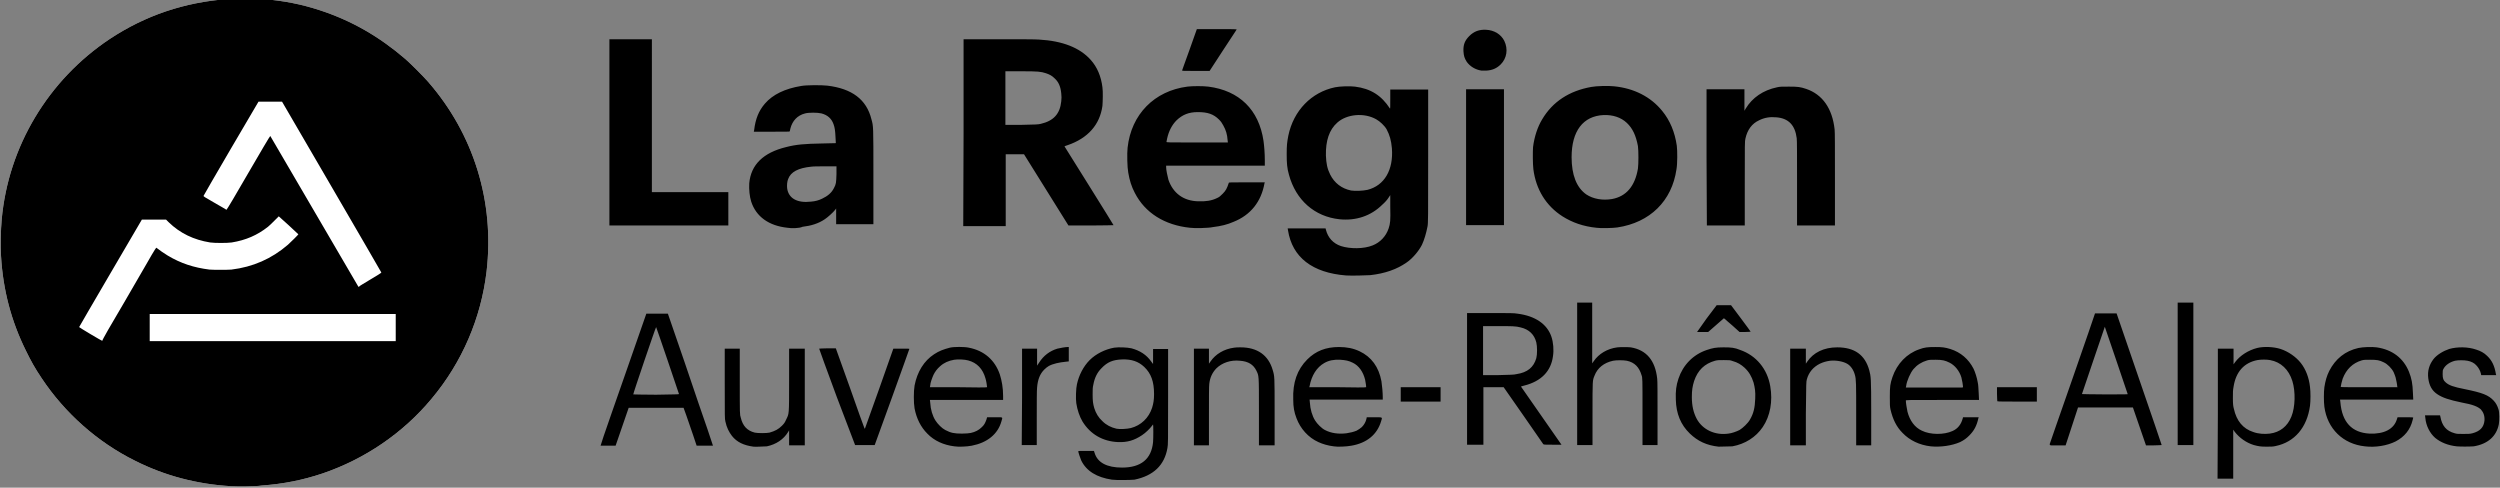
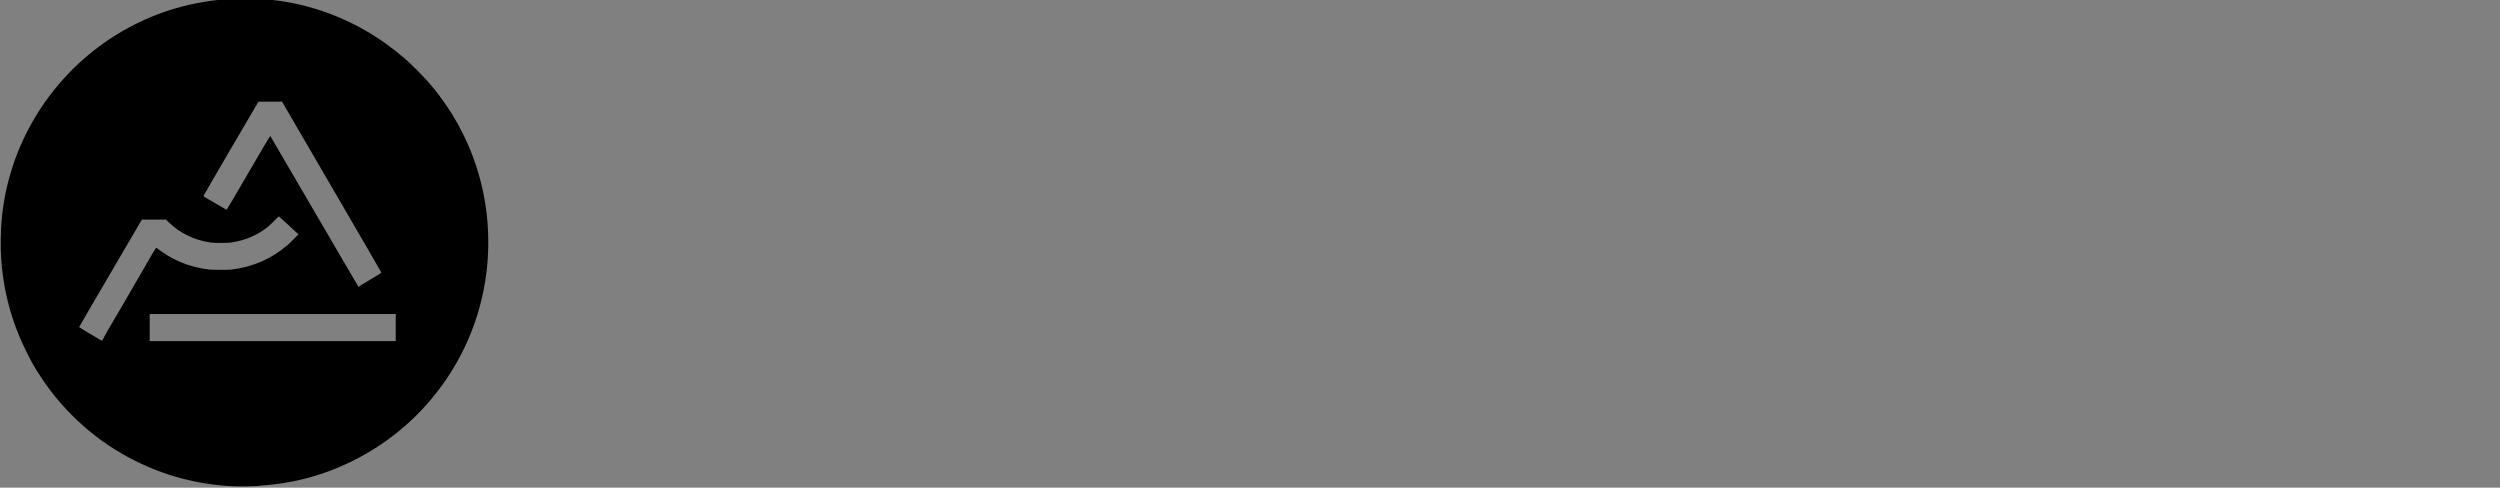
<svg xmlns="http://www.w3.org/2000/svg" xmlns:ns1="http://www.inkscape.org/namespaces/inkscape" xmlns:ns2="http://sodipodi.sourceforge.net/DTD/sodipodi-0.dtd" version="1.1" id="svg3373" ns1:version="0.91 r13725" ns2:docname="Logo ARA.svg" x="0px" y="0px" viewBox="0 0 769 150" style="enable-background:new 0 0 769 150;" xml:space="preserve">
  <rect x="0" y="0" width="769" height="150" fill="#808080" stroke="none" />
  <style type="text/css">
	.st0{fill:#FFFFFF;}
</style>
  <ns2:namedview bordercolor="#666666" borderopacity="1.0" id="base" ns1:current-layer="layer1" ns1:cx="375" ns1:cy="520" ns1:document-units="px" ns1:pageopacity="0.0" ns1:pageshadow="2" ns1:window-height="688" ns1:window-maximized="1" ns1:window-width="1280" ns1:window-x="0" ns1:window-y="1" ns1:zoom="0.35" pagecolor="#ffffff" showgrid="false" units="px">
	</ns2:namedview>
  <g id="layer1" transform="translate(0,-902.362)" ns1:groupmode="layer" ns1:label="Calque 1">
    <g id="layer1-8" transform="translate(0.09,-4.5328868e-5)" ns1:label="Calque 1">
      <g id="g4620" transform="matrix(1.005,0,0,1.005,-23.486,82.696)">
        <g id="g4616">
-           <path id="path4614" ns1:connector-curvature="0" ns2:nodetypes="cssssssssssssssssc" class="st0" d="M94.1,964.4      c-10.5-0.6-20.4-3.2-29.5-7.8c-11.5-5.7-21.5-14.6-28.6-25.3c-1.9-2.8-3.3-5.3-4.8-8.4c-4.5-9.1-7-18.6-7.6-28.9      c-0.2-3.1-0.1-7.9,0.2-11.2c2-22.4,14.3-42.8,33.1-55.3c10.9-7.2,22.8-11.2,36-12.2c2.2-0.2,8.8-0.1,10.9,0      c6.3,0.5,11.8,1.6,17.3,3.4c9.8,3.2,18.3,8.1,26.3,15c1.6,1.4,5.3,5.1,6.8,6.8c14.1,16.1,20.5,36.9,18,58.2      c-1.7,14.3-7.5,27.8-16.8,38.9c-8.8,10.6-20.5,18.5-33.4,22.9c-6,2-11.8,3.2-18.7,3.7C101.8,964.5,95.6,964.5,94.1,964.4      L94.1,964.4z" />
          <path id="path4612" ns1:connector-curvature="0" ns2:nodetypes="sssssssssssssssssccsssscsssccsssscccssccccccccccscccscscscscccc" d="      M94.1,964.4c-10.5-0.6-20.4-3.2-29.5-7.8c-11.5-5.7-21.5-14.6-28.6-25.3c-1.9-2.8-3.3-5.3-4.8-8.4c-4.5-9.1-7-18.6-7.6-28.9      c-0.2-3.1-0.1-7.9,0.2-11.2c2-22.4,14.3-42.8,33.1-55.3c10.9-7.2,22.8-11.2,36-12.2c2.2-0.2,8.8-0.1,10.9,0      c6.3,0.5,11.8,1.6,17.3,3.4c9.8,3.2,18.3,8.1,26.3,15c1.6,1.4,5.3,5.1,6.8,6.8c14.1,16.1,20.5,36.9,18,58.2      c-1.7,14.3-7.5,27.8-16.8,38.9c-8.8,10.6-20.5,18.5-33.4,22.9c-6,2-11.8,3.2-18.7,3.7C101.8,964.5,95.6,964.5,94.1,964.4      L94.1,964.4z M61.2,908.3c3.7-6.4,6.8-11.7,6.9-11.9c0.4-0.8,2.9-5,3-5c0,0,0.2,0.1,0.3,0.2c0.6,0.5,2.2,1.6,3.2,2.2      c4,2.4,8,3.7,12.8,4.3c1.2,0.1,5.5,0.1,6.7,0c6.6-0.8,12.3-3.3,17.3-7.6c0.9-0.8,3.2-3.1,3.2-3.2c0,0-1.4-1.3-3-2.8l-3-2.7      l-1.3,1.3c-0.7,0.7-1.6,1.6-2,1.9c-3.3,2.6-6.8,4.1-11.1,4.8c-1.3,0.2-5.3,0.2-6.6,0c-5-0.8-9.2-2.8-12.7-6.2l-0.8-0.8l-3.7,0      l-3.7,0l-9.6,16.4c-5.3,9-9.6,16.5-9.6,16.5c0,0.1,7,4.3,7.1,4.2C54.4,919.9,57.4,914.7,61.2,908.3L61.2,908.3z M144.4,911.7      H69.1v8.3h75.3V911.7z M136.7,901.1c2.2-1.3,3.3-2,3.3-2.1c0-0.1-6.9-11.9-15.2-26.2l-15.2-26.1H106h-3.6L94,861      c-4.6,7.9-8.4,14.4-8.4,14.5c-0.1,0.2,0.1,0.3,3.4,2.2c1.9,1.1,3.5,2,3.6,2.1c0.1,0,2.9-4.7,6.7-11.3c3.6-6.2,6.6-11.3,6.7-11.3      c0,0,6.1,10.4,13.5,23.1l13.5,23.1l0.2-0.1C133.3,903.1,134.9,902.2,136.7,901.1L136.7,901.1z" />
        </g>
-         <path id="path4097" ns1:connector-curvature="0" ns2:nodetypes="cscscssscsssssssssscccccscsccsscssssssssscccccccsssscscsccccccccssssscsssscccscccscscssscccccccccsscccsscsscscccccssccsscsssccccssssccsccsssssssccccssssssscssscccssssscscssssssssssssssssssscssssssssssssssscsssssscccsssssssccsscccscscssssscccssscsscsccsscsccccscscscccccssscsssssssccccccssccscscssscccscccsscccsscccccccccsccssccscsccscscscccccccccccssccccssssscccccccccccscssscccsssssscccccccsssscsscsssccccccccccsssscccsccccccccssssscccscscsscccccccccccsssscccsssssssccccccssscscscccccccccccccsscccccccccccccccccccccscccccscccccscscsccccccccccccccsssscsssssssscscccsssssccssssssssscsssscssscccscsssssscccccsssccsssscssssscsssscsccccssssscsccssccssssscsscssssssssssssscscsscsccccccccccccccccccssssscsssccccccccccccccssscccscccccccccccccccccsssssscccssssssccccccscscscscccssssssccc" d="     M363.6,962.4c-4.6-0.7-7.8-2.6-9.4-5.9c-0.3-0.7-0.9-2.5-0.9-2.8c0-0.1,0.5-0.1,2.4-0.1h2.4l0.2,0.6c0.9,3,3.8,4.5,8.4,4.5     c5.8,0,9-2.6,9.5-7.8c0.1-1.2,0.1-5.4,0-5.4c0,0-0.2,0.2-0.4,0.5c-0.5,0.7-1.9,2.1-3,2.8c-2.4,1.6-4.5,2.2-7.3,2.1     c-4.7-0.2-8.5-2.4-10.9-6.3c-0.9-1.5-1.6-3.6-1.9-5.6c-0.2-1.3-0.1-4.6,0.2-5.8c0.6-2.8,2-5.5,3.9-7.4c1.9-1.9,4.7-3.3,7.5-3.8     c1.4-0.2,4-0.1,5.3,0.2c2.6,0.7,4.6,2,6,4l0.6,0.8l0-2.3l0-2.3h2.3h2.3v14.6c0,14,0,14.6-0.2,15.7c-0.9,5.3-4.3,8.5-10.1,9.7     C369.4,962.5,365.1,962.6,363.6,962.4L363.6,962.4z M369.4,946.6c3.1-0.8,5.5-3.1,6.5-6.2c0.4-1.3,0.6-2.4,0.6-4.2     c0-3.8-0.9-6.3-3-8.3c-1.8-1.7-3.9-2.4-6.8-2.3c-2.8,0.1-4.5,0.8-6.3,2.7c-1.3,1.3-2.1,2.9-2.5,5.1c-0.2,0.8-0.2,1.4-0.2,2.9     c0,2,0.1,2.8,0.5,4.2c0.5,1.6,1.3,2.9,2.5,4c1.2,1.2,2.6,1.9,4.3,2.3C365.9,947,368.2,946.9,369.4,946.6L369.4,946.6z      M702.1,942.2v-19.9h2.4h2.4l0,2.4l0,2.4l0.5-0.7c1.5-2,4-3.6,6.7-4.3c2-0.5,5-0.4,7.2,0.3c2.4,0.8,4.7,2.4,6.2,4.3     c1.5,1.9,2.5,4.5,2.8,7.3c0.2,1.5,0.2,4.3,0,5.8c-0.9,6.6-4.7,11.1-10.5,12.3c-0.8,0.2-1.4,0.2-2.8,0.2c-1.8,0-2.4-0.1-3.9-0.5     c-2.3-0.7-4.4-2.2-5.8-4l-0.5-0.7v7.5v7.5h-2.4h-2.4L702.1,942.2L702.1,942.2z M718,948.3c3.1-0.4,5.4-2.2,6.6-5.2     c1.2-2.9,1.3-7.7,0.3-10.9c-1.1-3.5-3.5-5.8-6.8-6.4c-1-0.2-2.8-0.2-3.9,0c-4.1,0.8-6.6,3.6-7.3,8.2c-0.2,1.1-0.2,1.5-0.2,3.5     c0,1.8,0.1,2.5,0.3,3.2c0.8,3.7,2.8,6.1,5.9,7.1C714.5,948.4,716.4,948.5,718,948.3L718,948.3z M253.9,952.3     c-3-0.4-5.1-1.4-6.6-3.3c-0.9-1.2-1.6-2.5-2-4.4c-0.2-0.9-0.2-1.1-0.2-11.6l0-10.7h2.3h2.3l0,10.1c0,9.9,0,10.1,0.3,11     c0.6,2.5,1.9,4,4.3,4.6c0.9,0.2,3.6,0.2,4.5,0c1.7-0.5,2.7-1,3.8-2.1c0.7-0.7,0.9-1,1.3-1.9c0.9-1.9,0.9-1.1,0.9-12.1l0-9.6h2.4     h2.4v14.8v14.8h-2.4h-2.4l0-2.3l0-2.3l-0.3,0.5c-1.4,2.3-3.7,3.8-6.5,4.4C257.1,952.2,254.7,952.4,253.9,952.3L253.9,952.3z      M315.4,952.2c-3.3-0.4-6.2-1.7-8.3-3.9c-2-2-3.3-4.6-3.9-7.7c-0.3-1.7-0.3-5.3,0-7c0.8-4.2,2.9-7.6,6-9.6c1.5-1,2.9-1.5,4.8-2     c1.2-0.3,4.5-0.3,5.8,0c4.7,0.9,8,3.8,9.5,8.2c0.6,1.9,1,4.1,1,6.6l0,1.2h-11.2h-11.2l0.1,0.9c0.1,2,0.7,4,1.6,5.4     c0.7,1.1,2,2.4,3,2.9c1.7,0.9,2.8,1.1,5.1,1.1c1.4,0,2-0.1,2.7-0.2c1.4-0.3,2.5-0.9,3.3-1.7c0.8-0.7,1.1-1.3,1.5-2.4l0.2-0.7     l2.3,0c2.7,0,2.5-0.2,2.1,1.2c-1.1,4-4.4,6.6-9.1,7.5C319.2,952.3,316.6,952.4,315.4,952.2L315.4,952.2z M325.4,934.1     c0-0.3-0.3-2.2-0.5-2.7c-0.8-2.9-2.6-4.8-5.3-5.5c-1-0.3-3.2-0.4-4.3-0.2c-1.7,0.3-3.1,0.9-4.3,2c-0.9,0.8-1.5,1.6-2,2.6     c-0.4,0.9-1,2.5-1,3.2l-0.1,0.6h8.7C321.5,934.2,325.4,934.2,325.4,934.1L325.4,934.1z M431.5,952.2c-1.7-0.2-3.4-0.7-4.7-1.3     c-3.1-1.4-5.5-4.1-6.7-7.3c-0.7-1.8-1-3.4-1-5.7c-0.2-5.2,1.2-9.2,4.3-12.3c2.6-2.6,5.7-3.8,9.7-3.8c2.4,0,4.4,0.4,6.3,1.3     c3.6,1.7,5.9,4.8,6.7,9.2c0.2,1.2,0.4,3.6,0.4,4.8l0,0.8l-11.2,0l-11.2,0l0.1,1c0.1,1.9,0.7,4,1.6,5.4c0.6,1,2,2.4,3,2.9     c1.9,1,4.2,1.3,6.6,1c1.3-0.2,2.1-0.4,3.1-0.8c0.7-0.4,1-0.6,1.6-1.1c0.7-0.7,1.2-1.6,1.4-2.5l0.1-0.5h2.3c2.7,0,2.5-0.1,2.1,1.2     c-1.2,4.1-4.4,6.7-9.1,7.5C435.3,952.3,432.6,952.4,431.5,952.2L431.5,952.2z M441.4,934.1c0.1-0.1-0.2-1.7-0.3-2.3     c-0.6-2.4-1.9-4.3-3.8-5.2c-1.2-0.6-2.2-0.8-3.8-0.9c-2-0.1-3.5,0.2-4.9,1c-2.3,1.3-3.9,3.8-4.5,7.1l-0.1,0.3h8.7     C437.5,934.2,441.4,934.2,441.4,934.1L441.4,934.1z M549.3,952.3c-3.7-0.4-6.4-1.7-8.8-4c-2.8-2.7-4.2-6.1-4.3-10.4     c-0.1-2.6,0.1-4.3,0.8-6.4c1.4-4.2,4.5-7.4,8.7-8.8c1.8-0.6,2.7-0.8,5.1-0.8c2.4,0,3.4,0.1,5.1,0.8c4.9,1.7,8.3,5.8,9.2,11.1     c0.8,4.6,0,9.1-2.3,12.5c-2.1,3.1-5.4,5.2-9.3,5.9C552.7,952.2,550,952.3,549.3,952.3L549.3,952.3z M552.3,948.3     c1-0.1,2.4-0.6,3.4-1.1c1-0.6,2.6-2.1,3.2-3.2c1.1-1.9,1.5-3.6,1.6-6.4c0.1-2.2-0.1-3.3-0.5-4.9c-0.6-1.9-1.4-3.3-2.8-4.6     c-1-0.9-2.1-1.6-3.6-2c-0.8-0.3-1-0.3-2.7-0.3c-1.6,0-1.9,0-2.7,0.2c-3.2,0.9-5.3,2.9-6.4,6.2c-0.5,1.6-0.7,2.8-0.7,4.9     c0,2.7,0.5,4.8,1.5,6.7C544.4,947.1,548.2,948.9,552.3,948.3z M614.2,952.2c-3.4-0.4-6.4-1.8-8.6-4.1c-1.9-1.9-3-4.2-3.7-7.2     c-0.2-1-0.2-1.3-0.2-3.9c0-3.2,0.1-3.9,0.8-6c1.4-4.1,4.4-7.2,8.2-8.5c1.6-0.6,2.6-0.7,4.9-0.7c2.2,0,2.9,0.1,4.6,0.6     c3.2,1,5.6,3.1,7.1,6c0.5,1,1.1,2.9,1.3,4.2c0.2,0.8,0.2,1.8,0.3,3.3l0.1,2.1h-11.2c-11.1,0-11.2,0-11.2,0.2     c0,0.7,0.3,2.4,0.5,3.4c0.7,2.7,2.2,4.8,4.4,5.8c2.6,1.3,6.8,1.3,9.4,0.1c1.6-0.7,2.6-2,3.1-3.8l0.1-0.4h2.4h2.4l-0.1,0.3     c-0.5,2.3-1.3,3.8-2.8,5.3c-0.9,0.9-1.6,1.4-2.8,2C620.7,952,617.2,952.5,614.2,952.2L614.2,952.2z M624.1,933.9     c0-0.4-0.3-2-0.5-2.8c-0.6-2-2-3.7-3.6-4.5c-1.4-0.7-2.2-0.9-4.3-0.9c-1.5,0-1.9,0-2.6,0.2c-1.7,0.5-3.1,1.4-4.2,2.7     c-0.9,1.1-2,3.5-2.2,5.1l-0.1,0.5h8.7h8.7L624.1,933.9z M747.1,952.2c-6.7-0.7-11.5-5.4-12.4-12.1c-0.2-1.5-0.2-4.6,0-6     c0.3-1.9,0.7-3.4,1.5-5c1.9-3.7,4.9-6.1,8.9-7c1.4-0.3,4.1-0.4,5.6-0.2c4.8,0.7,8.2,3.3,9.9,7.5c0.8,2,1.1,3.6,1.2,6.4l0.1,2.1     h-11.2h-11.2l0.1,0.8c0.5,6.1,3.5,9.3,8.9,9.6c4.5,0.2,7.5-1.4,8.4-4.4l0.2-0.6h2.4c1.3,0,2.4,0,2.4,0.1c0,0-0.1,0.4-0.2,0.8     c-0.7,2.9-2.5,5.1-5.2,6.5C753.9,952,750.3,952.6,747.1,952.2L747.1,952.2z M757,933.9c0-0.5-0.3-2-0.5-2.8     c-0.1-0.4-0.4-1.1-0.6-1.6c-0.6-1.2-1.9-2.5-3-3c-1.4-0.7-2.1-0.8-4.2-0.8c-1.6,0-1.9,0-2.6,0.2c-2.7,0.8-4.7,2.7-5.8,5.6     c-0.2,0.6-0.6,2.2-0.6,2.5c0,0.1,1.8,0.1,8.7,0.1h8.7L757,933.9z M775.2,952.2c-2.7-0.3-4.9-1.2-6.6-2.6c-1.6-1.4-2.8-3.7-3-6.1     l-0.1-0.8h2.3h2.3l0.1,0.4c0.5,2.8,1.8,4.4,4.4,5.1c0.6,0.2,1.1,0.2,2.6,0.2c1.6,0,2,0,2.8-0.2c2.3-0.6,3.5-1.8,3.7-3.9     c0.1-1.4-0.3-2.5-1.1-3.4c-1-0.9-2.5-1.5-5.8-2.1c-3.9-0.8-6-1.5-7.6-2.6c-1.6-1.1-2.4-2.6-2.7-4.8c-0.3-2.3,0.3-4.2,1.6-5.9     c1-1.3,3-2.5,4.8-3.1c2.5-0.7,5.7-0.7,8.3,0.2c1.3,0.4,2.4,1,3.3,1.9c1.5,1.4,2.3,3.1,2.7,5.6l0.1,0.3h-2.3h-2.3l-0.1-0.5     c-0.2-0.9-0.8-1.9-1.4-2.5c-0.6-0.7-1.6-1.2-2.7-1.4c-1-0.2-2.9-0.2-3.8,0c-1.6,0.4-2.9,1.3-3.5,2.4c-0.3,0.5-0.3,0.7-0.3,1.7     c0,1.3,0.2,1.9,0.9,2.5c1,0.9,2.3,1.4,5.9,2.1c5.4,1.1,7.2,1.8,8.8,3.5c0.7,0.7,1.2,1.7,1.5,2.7c0.3,0.9,0.3,3.4,0.1,4.5     c-0.7,3.7-3.4,6.1-7.7,6.8C779,952.3,776.3,952.3,775.2,952.2L775.2,952.2z M208,949.2c0.5-1.4,3.6-10.5,7-20.1l6.1-17.5l3.3,0     l3.3,0l5.2,15.1c2.8,8.3,5.9,17.4,6.9,20.2l1.7,5.1h-2.5h-2.5l-1.1-3.3c-0.6-1.8-1.5-4.4-2-5.8l-0.9-2.5h-8.4h-8.4l-2,5.8l-2,5.8     h-2.3h-2.3L208,949.2L208,949.2z M231.1,936.2c0-0.1-6.9-20.4-7-20.5c-0.1-0.1-7.1,20.5-7,20.6c0,0,3.2,0.1,7,0.1     C229.4,936.3,231.1,936.3,231.1,936.2L231.1,936.2z M279.4,937.1c-3-8.1-5.4-14.7-5.4-14.8c0,0,1.1-0.1,2.6-0.1l2.5,0l4.3,12     c2.3,6.6,4.3,12.1,4.4,12.3c0.1,0.2,0.1,0.3,0.2,0.3c0,0,2-5.6,4.4-12.3l4.3-12.2l2.5,0c2,0,2.5,0,2.4,0.1     c0,0.1-2.4,6.7-5.3,14.8l-5.3,14.6l-3,0l-3,0L279.4,937.1L279.4,937.1z M336.1,937.1v-14.8h2.3h2.3l0,2.6l0,2.6l0.6-0.9     c1.4-2.2,3.3-3.6,5.6-4.3c0.8-0.2,2.5-0.5,3.1-0.5h0.4v2.2v2.2l-0.9,0.1c-2,0.2-3.9,0.6-5.2,1.3c-0.4,0.2-1,0.7-1.4,1.1     c-1.3,1.3-2,3-2.2,5.5c-0.1,0.7-0.1,4.6-0.1,9.4l0,8.2h-2.3h-2.3L336.1,937.1L336.1,937.1z M388.7,937.1v-14.8h2.3h2.3l0,2.3     l0,2.3l0.5-0.7c1.5-2.2,4.1-3.8,7.2-4.2c0.4-0.1,1.3-0.1,2-0.1c5.1,0,8.5,2.4,9.8,6.9c0.6,2,0.6,1.8,0.6,12.9l0,10.2H411h-2.4     l0-10.3c0-11.6,0-10.9-0.8-12.6c-0.9-1.8-2.4-2.8-5-3c-2.8-0.3-5.5,0.6-7.3,2.4c-1.2,1.3-1.9,2.8-2.1,4.7     c-0.1,0.6-0.1,4.4-0.1,9.9v8.9H391h-2.3L388.7,937.1L388.7,937.1z M472.3,931.6v-20.2h7.1c5.9,0,7.3,0,8.4,0.2     c5.4,0.7,9,3.2,10.3,7c0.6,1.7,0.8,4.1,0.5,6c-0.6,4.6-3.6,7.7-8.8,9c-0.5,0.1-1,0.3-1,0.3c0,0,2.8,4,6.2,8.9l6.2,8.9l-2.7,0     c-2.6,0-2.7,0-2.9-0.2c-0.1-0.1-2.8-4.1-6.1-8.8l-6-8.6h-3.1h-3.1v8.8v8.8h-2.5h-2.5L472.3,931.6L472.3,931.6z M487.4,930.1     c3.4-0.5,5.3-2.1,6.1-4.9c0.3-1.1,0.3-3.6,0-4.8c-0.6-2.4-2.2-4-4.8-4.6c-1.5-0.4-2.6-0.4-7.2-0.4h-4.3v7.5v7.5h4.6     C485.4,930.3,486.7,930.3,487.4,930.1L487.4,930.1z M506,930v-21.8h2.3h2.3l0,9.3l0,9.3l0.5-0.7c1.5-2.2,4.1-3.8,7.2-4.2     c1-0.1,3.1-0.1,4.1,0c4.8,0.8,7.5,4,8.1,9.6c0.1,0.6,0.1,5,0.1,10.6v9.7h-2.4H526l0-10.3c0-10.3,0-10.3-0.3-11.1     c-0.7-2.4-2.1-3.9-4.5-4.4c-1.1-0.2-3.2-0.2-4.2,0c-2.8,0.6-4.8,2.2-5.7,4.6c-0.6,1.5-0.6,1.1-0.6,11.6l0,9.6h-2.3H506L506,930     L506,930z M571.2,937.1v-14.8h2.4h2.4v2.3v2.3l0.4-0.6c1.9-2.8,5.1-4.4,9.2-4.4c5.3,0,8.5,2.3,9.8,7c0.5,1.9,0.6,2.2,0.6,13v10     h-2.3h-2.3v-9.4c0-9.7,0-10.8-0.4-12.2c-0.4-1.5-1.3-2.8-2.4-3.4c-1.2-0.7-3.4-1.1-5.2-0.9c-1.3,0.2-2,0.4-3.1,0.9     c-2,1-3.4,2.6-4,4.8c-0.2,0.8-0.2,0.8-0.3,10.5l0,9.7h-2.4h-2.4L571.2,937.1L571.2,937.1z M650.6,951.6c0-0.1,3.2-9.2,7-20.1     c3.8-10.9,6.9-19.9,6.9-20c0,0,1.5,0,3.3,0l3.3,0l6.9,20.1c3.8,11,6.9,20.1,6.9,20.2c0,0-1.1,0.1-2.4,0.1l-2.4,0l-2-5.8l-2-5.8     l-8.4,0l-8.4,0l-1.9,5.8l-1.9,5.8l-2.3,0l-2.3,0L650.6,951.6L650.6,951.6z M674.5,936.2c-0.1-0.4-7-20.6-7-20.6     c0,0-7,20.5-7,20.6c0,0,3.2,0.1,7,0.1C673.4,936.3,674.6,936.3,674.5,936.2L674.5,936.2z M689.8,930v-21.8h2.4h2.4V930v21.8h-2.4     h-2.4V930z M452,936.3v-2.2h6.1h6.1l0,2.2l0,2.2l-6.1,0l-6.1,0L452,936.3L452,936.3z M634.6,938.4c0,0-0.1-1-0.1-2.2v-2.1h6.1     h6.1v2.2v2.2h-6C637.4,938.5,634.7,938.5,634.6,938.4z M545.6,913.1l3.1-4.1l2.2,0l2.2,0l3,4c1.6,2.2,3,4,3,4.1     c0,0-0.7,0.1-1.7,0.1h-1.7l-2.1-1.9c-1.2-1-2.3-2-2.4-2.1l-0.3-0.2l-2.4,2.1l-2.4,2.1h-1.7h-1.7L545.6,913.1L545.6,913.1z      M435.3,899.9c-10.4-0.8-16.5-5.6-17.8-13.8l-0.1-0.6h5.8h5.8l0.1,0.4c0.6,2.4,2.2,4.2,4.6,5c2.8,0.9,7,0.9,9.7-0.2     c2.3-0.9,4.1-2.8,4.9-5.2c0.5-1.5,0.6-2.4,0.5-6.5l0-3.7l-0.6,0.9c-0.3,0.5-1.1,1.4-1.8,2c-3.5,3.5-8.1,5-13.1,4.5     c-7.7-0.8-13.4-5.9-15.5-13.6c-0.6-2.1-0.7-3.6-0.7-6.4c0-2.6,0.1-3.5,0.5-5.6c1.6-7.7,7.1-13.3,14.3-14.8     c1.4-0.3,4.6-0.4,6.1-0.2c4.8,0.6,8.1,2.7,10.7,6.7c0.1,0.1,0.1-0.5,0.1-2.8v-3h5.8h5.8l0,20.4c0,19,0,20.5-0.2,21.5     c-0.4,2.1-1,4.1-1.7,5.6c-1,2-3,4.3-4.8,5.5c-2.9,2-6.5,3.3-11,3.8C441.3,899.9,436.9,900,435.3,899.9L435.3,899.9z M441.8,873.7     c5.2-1.3,8-6.1,7.5-12.7c-0.2-2.4-0.7-4.1-1.6-5.8c-0.6-1.1-2.1-2.5-3.2-3.1c-3.7-2.1-9-1.6-11.9,1c-2.5,2.2-3.6,5.6-3.5,10.1     c0.1,2.4,0.4,4,1.3,5.8c1.3,2.6,3.5,4.3,6.4,4.9C438.1,874.1,440.4,874,441.8,873.7z M264.3,885.3c-5.7-0.6-9.6-3.4-11.1-8     c-0.5-1.6-0.7-3.7-0.6-5.6c0.5-5.7,4.3-9.4,11.3-11.1c3.1-0.8,5.6-1,11-1.1l4.2-0.1l-0.1-1.9c-0.1-1.9-0.2-2.8-0.6-3.9     c-0.6-1.7-1.8-2.8-3.7-3.3c-1.2-0.3-3.9-0.3-5,0c-2.4,0.6-3.9,2.3-4.5,4.6c-0.1,0.4-0.2,0.8-0.2,0.9c0,0.1-1.2,0.1-5.5,0.1h-5.5     l0.1-0.5c0.4-3.4,1.4-5.9,3.3-8.1c2.4-2.8,6.2-4.6,11.1-5.4c1.6-0.3,6.2-0.3,8-0.1c7.5,0.9,12,4.2,13.5,10.3     c0.6,2.2,0.6,1.6,0.6,17.5l0,14.6h-5.7h-5.7l0-2.4l0-2.4l-0.3,0.4c-0.6,0.8-2.4,2.4-3.2,2.9c-1.9,1.3-4.2,2-6.8,2.3     C267.9,885.5,265.4,885.5,264.3,885.3L264.3,885.3z M271.5,877.3c1.3-0.1,2.4-0.4,3.4-0.9c1.7-0.8,2.9-1.8,3.6-3.2     c0.7-1.3,0.7-1.6,0.8-4.3l0-2.4H276c-1.8,0-3.8,0-4.4,0.1c-4,0.4-6.3,1.6-7.1,3.8c-0.3,0.7-0.4,1.9-0.3,2.8     C264.6,876.3,267.3,877.8,271.5,877.3L271.5,877.3z M387.5,885.3c-7.8-0.8-13.8-4.6-16.9-10.7c-1-1.9-1.6-3.8-2-6.2     c-0.3-1.5-0.4-5.9-0.2-7.6c1.1-10.2,8.2-17.4,18.3-18.7c1.6-0.2,4.8-0.2,6.4,0c9.5,1.2,15.5,7.1,16.9,16.6     c0.2,1.4,0.4,3.8,0.4,5.9v1.7h-15.1h-15.1v0.5c0,0.8,0.4,2.7,0.7,3.8c1.4,4.1,4.6,6.5,9.1,6.6c2.3,0.1,4.2-0.2,5.8-1     c0.7-0.3,1-0.6,1.7-1.3c1-1,1.3-1.6,1.9-3.4c0-0.1,1.2-0.1,5.5-0.1h5.5l-0.1,0.3c-1,5.6-4.2,9.7-9.5,11.8     c-1.8,0.8-3.8,1.3-6.3,1.6C393.2,885.4,388.8,885.5,387.5,885.3L387.5,885.3z M399,858.4c-0.1-1.6-0.5-3-1.3-4.4     c-0.4-0.7-0.6-1.1-1.3-1.8c-1.7-1.7-3.5-2.3-6.5-2.3c-2.8,0-4.7,0.8-6.5,2.5c-1.4,1.4-2.4,3.3-2.9,5.6c-0.1,0.4-0.2,0.9-0.2,1     c0,0.2,0.4,0.2,9.4,0.2h9.4L399,858.4z M511.9,885.3c-4-0.4-7.4-1.6-10.4-3.5c-5-3.2-8.1-8.2-8.9-14.4c-0.2-1.6-0.2-5.4-0.1-6.8     c0.4-3.2,1.4-6.2,2.8-8.5c3.2-5.4,8.3-8.7,15-9.9c1.5-0.3,5.3-0.4,7-0.2c6.1,0.6,11.2,3.2,14.7,7.5c2.4,2.9,3.9,6.5,4.5,10.7     c0.2,1.5,0.2,5.6-0.1,7.2c-1.4,9.7-8.1,16.3-18.1,17.8C517.1,885.4,513.1,885.5,511.9,885.3L511.9,885.3z M516.7,876.5     c4.3-0.8,7-3.9,7.9-9.3c0.2-1.4,0.2-5.5,0-6.9c-0.6-3.2-1.6-5.4-3.4-7.1c-1.8-1.7-4.3-2.5-7.1-2.4c-6.3,0.3-9.8,4.9-9.8,12.9     c0,5.4,1.5,9.3,4.5,11.4C510.9,876.5,513.8,877,516.7,876.5L516.7,876.5z M209.8,856.1v-28.5h6.5h6.5V851v23.4h11.7h11.7v5.1v5.1     H228h-18.2V856.1z M318.2,856.1v-28.5l10.7,0c6.1,0,11.5,0,12.4,0.1c7.2,0.4,12.5,2.5,15.8,6.2c2,2.2,3.2,5.1,3.6,8.4     c0.2,1.2,0.1,4.5,0,5.7c-0.8,5.8-4.5,9.9-10.6,12c-0.5,0.2-1,0.3-1,0.4c0,0,3.4,5.4,7.5,12c4.1,6.6,7.5,12,7.5,12.1     c0,0-3.1,0.1-6.9,0.1l-6.9,0l-6.8-10.9l-6.8-10.9l-2.8,0l-2.8,0v11v11h-6.5h-6.5L318.2,856.1L318.2,856.1z M341.8,853.5     c3.9-0.9,5.9-3,6.3-6.9c0.1-0.9,0.1-1.5,0-2.4c-0.2-2.1-0.8-3.5-2-4.6c-0.8-0.8-1.5-1.2-2.7-1.6c-1.6-0.5-2.3-0.6-7.5-0.6l-4.9,0     v8.2v8.2l4.9,0C340.5,853.7,340.9,853.7,341.8,853.5L341.8,853.5z M472,863.7v-20.8h5.8h5.8v20.8v20.8h-5.8H472L472,863.7z      M545.6,863.7v-20.8h5.8h5.8v3.3v3.3l0.4-0.7c2-3.3,5.3-5.6,9.6-6.5c0.9-0.2,1.3-0.2,3.6-0.2c2.8,0,3.5,0.1,5.3,0.7     c5,1.7,8,6,8.7,12.4c0.1,0.7,0.1,5.9,0.1,15.2v14.2h-5.8h-5.8v-12.9c0-8.5,0-13.2-0.1-13.8c-0.5-4-2.5-6.1-6.2-6.4     c-2-0.2-3.7,0.1-5.3,0.9c-2.2,1-3.6,2.9-4.2,5.6c-0.2,0.7-0.2,1.7-0.2,13.7l0,12.9h-5.8h-5.8L545.6,863.7L545.6,863.7z      M385.1,837.1c0-0.1,1.1-3,2.3-6.4l2.2-6.2h6.1c3.4,0,6.1,0,6.1,0.1c0,0-1.9,2.9-4.2,6.4l-4.1,6.3h-4.2     C385.2,837.3,385,837.3,385.1,837.1L385.1,837.1z M476.7,837.2c-1.9-0.3-3.5-1.3-4.5-2.7c-0.7-1.1-0.9-1.8-1-3.2     c-0.1-2,0.4-3.3,1.8-4.7c1.4-1.4,3-2,5.1-1.9c2.5,0.1,4.6,1.4,5.6,3.4c1.2,2.5,0.8,5.3-1.1,7.2c-1.2,1.2-2.6,1.8-4.4,1.9     C477.7,837.2,477.1,837.2,476.7,837.2L476.7,837.2z" />
      </g>
    </g>
  </g>
</svg>